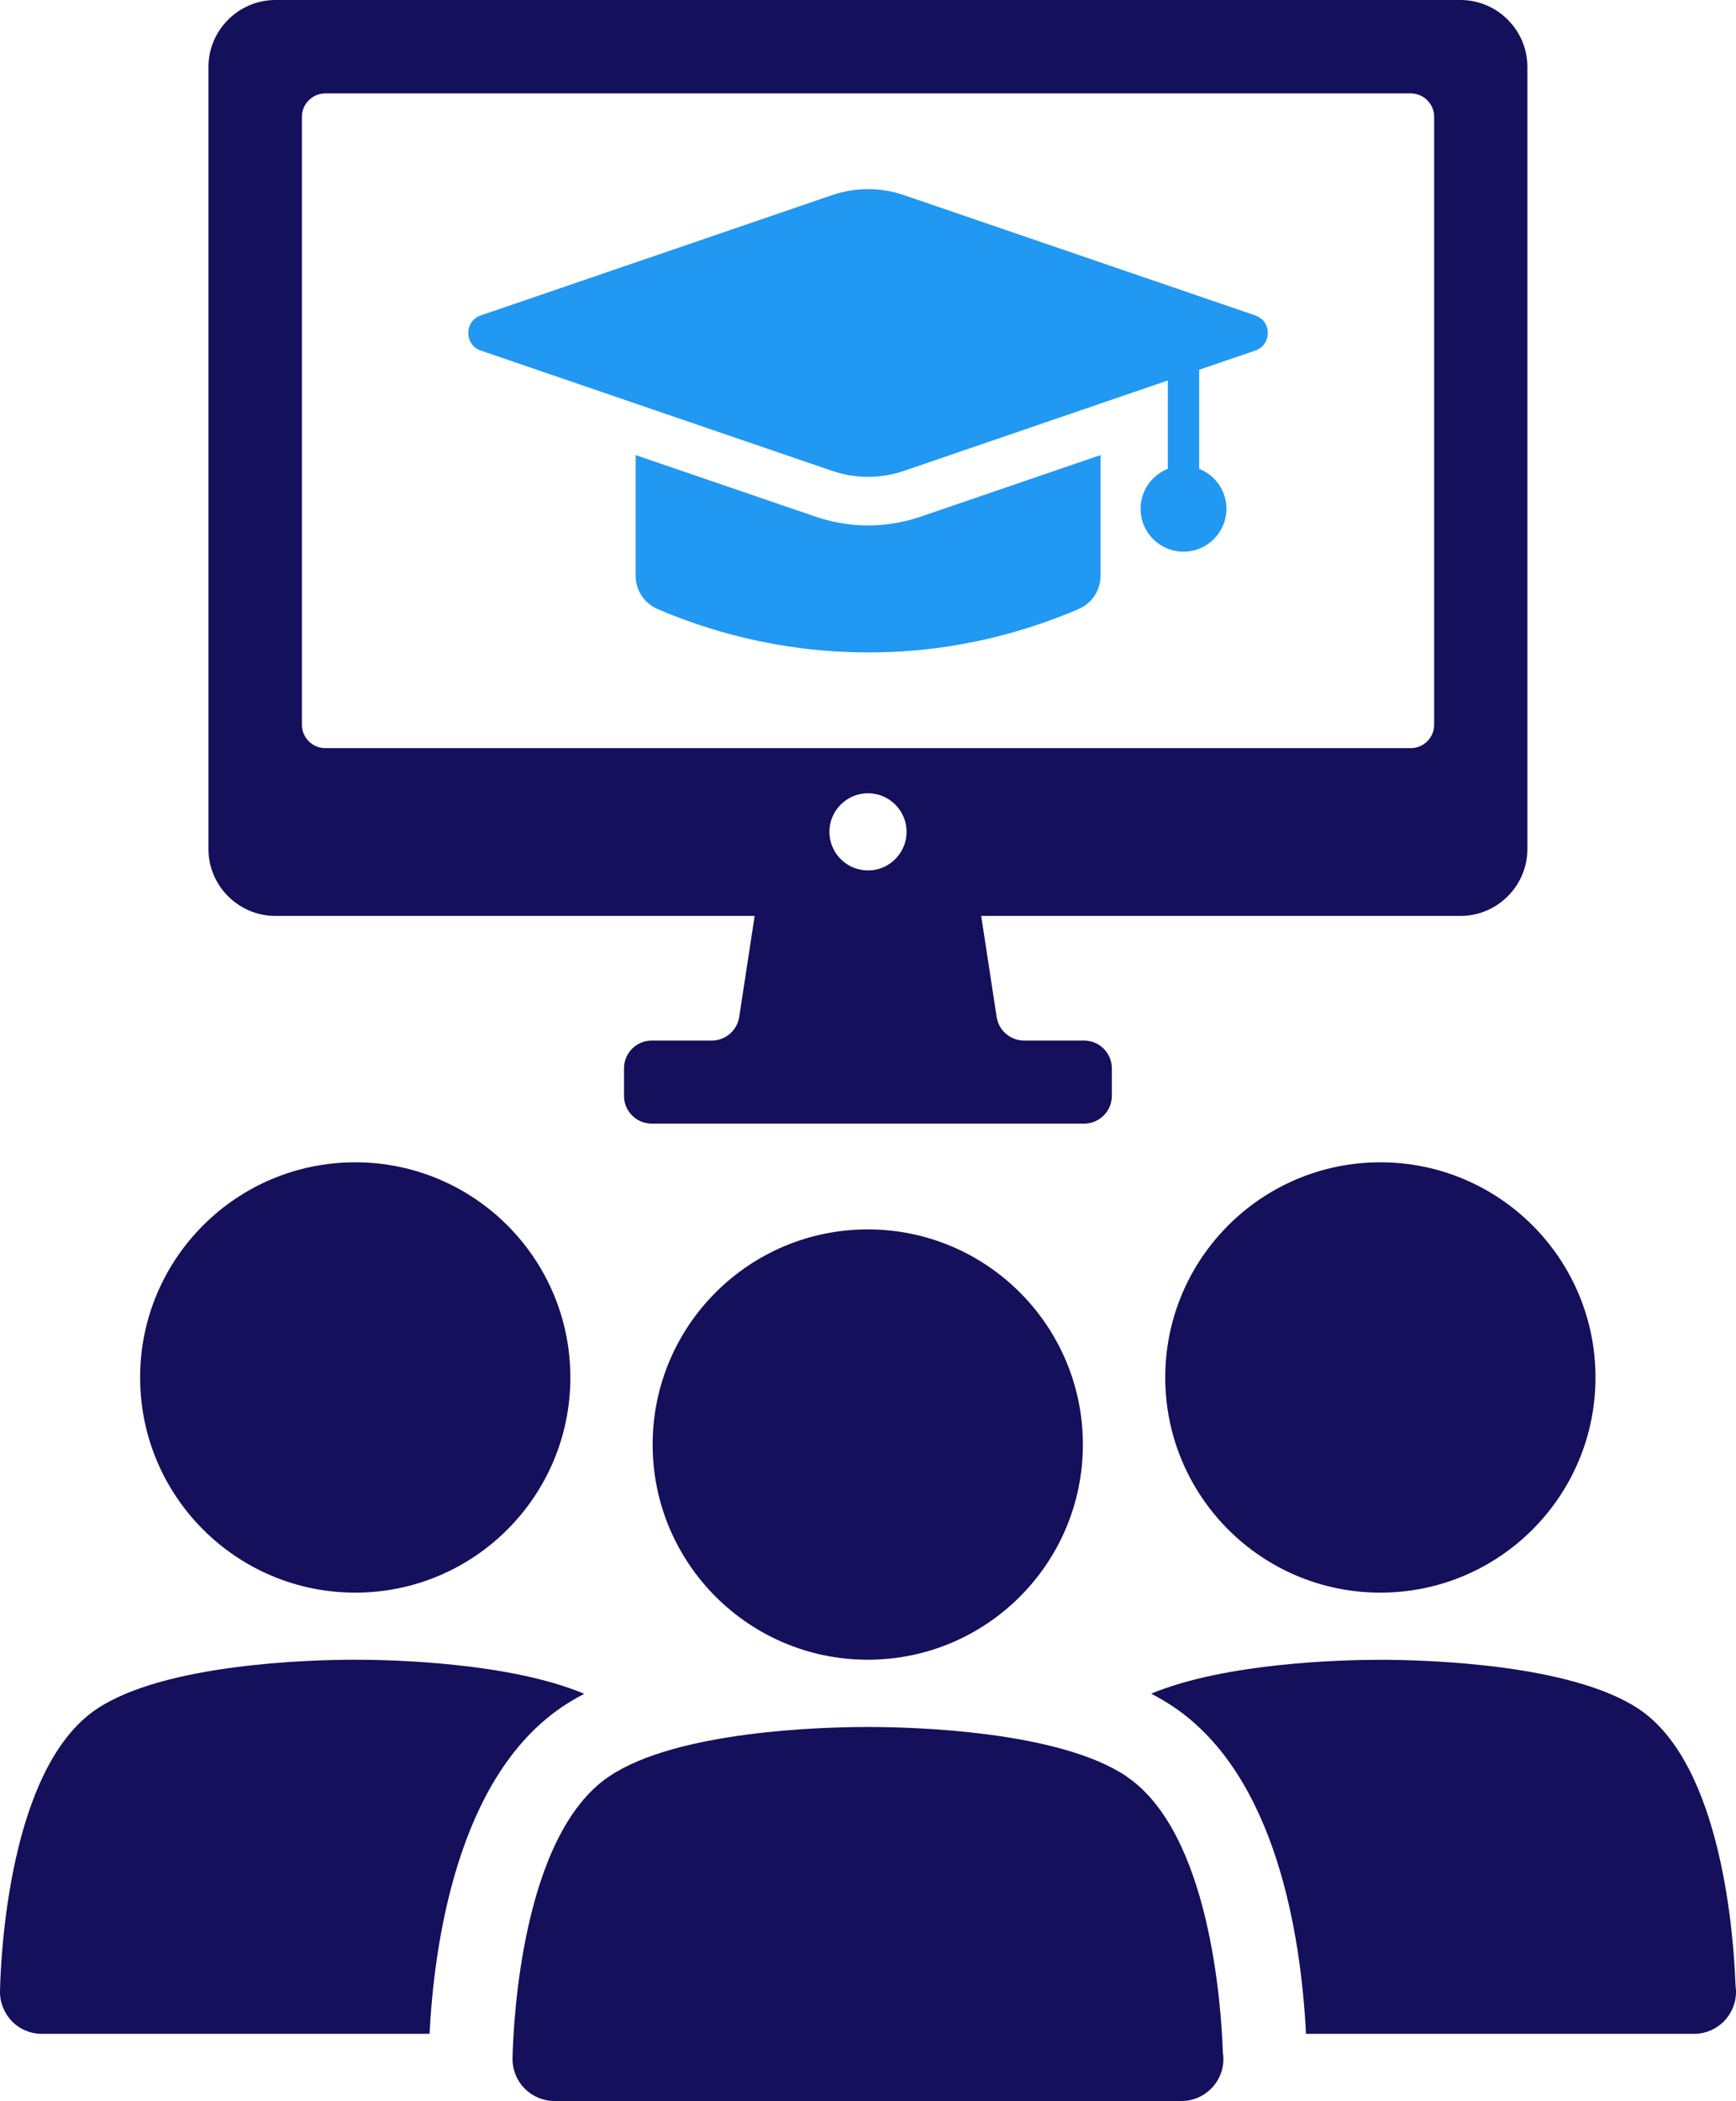
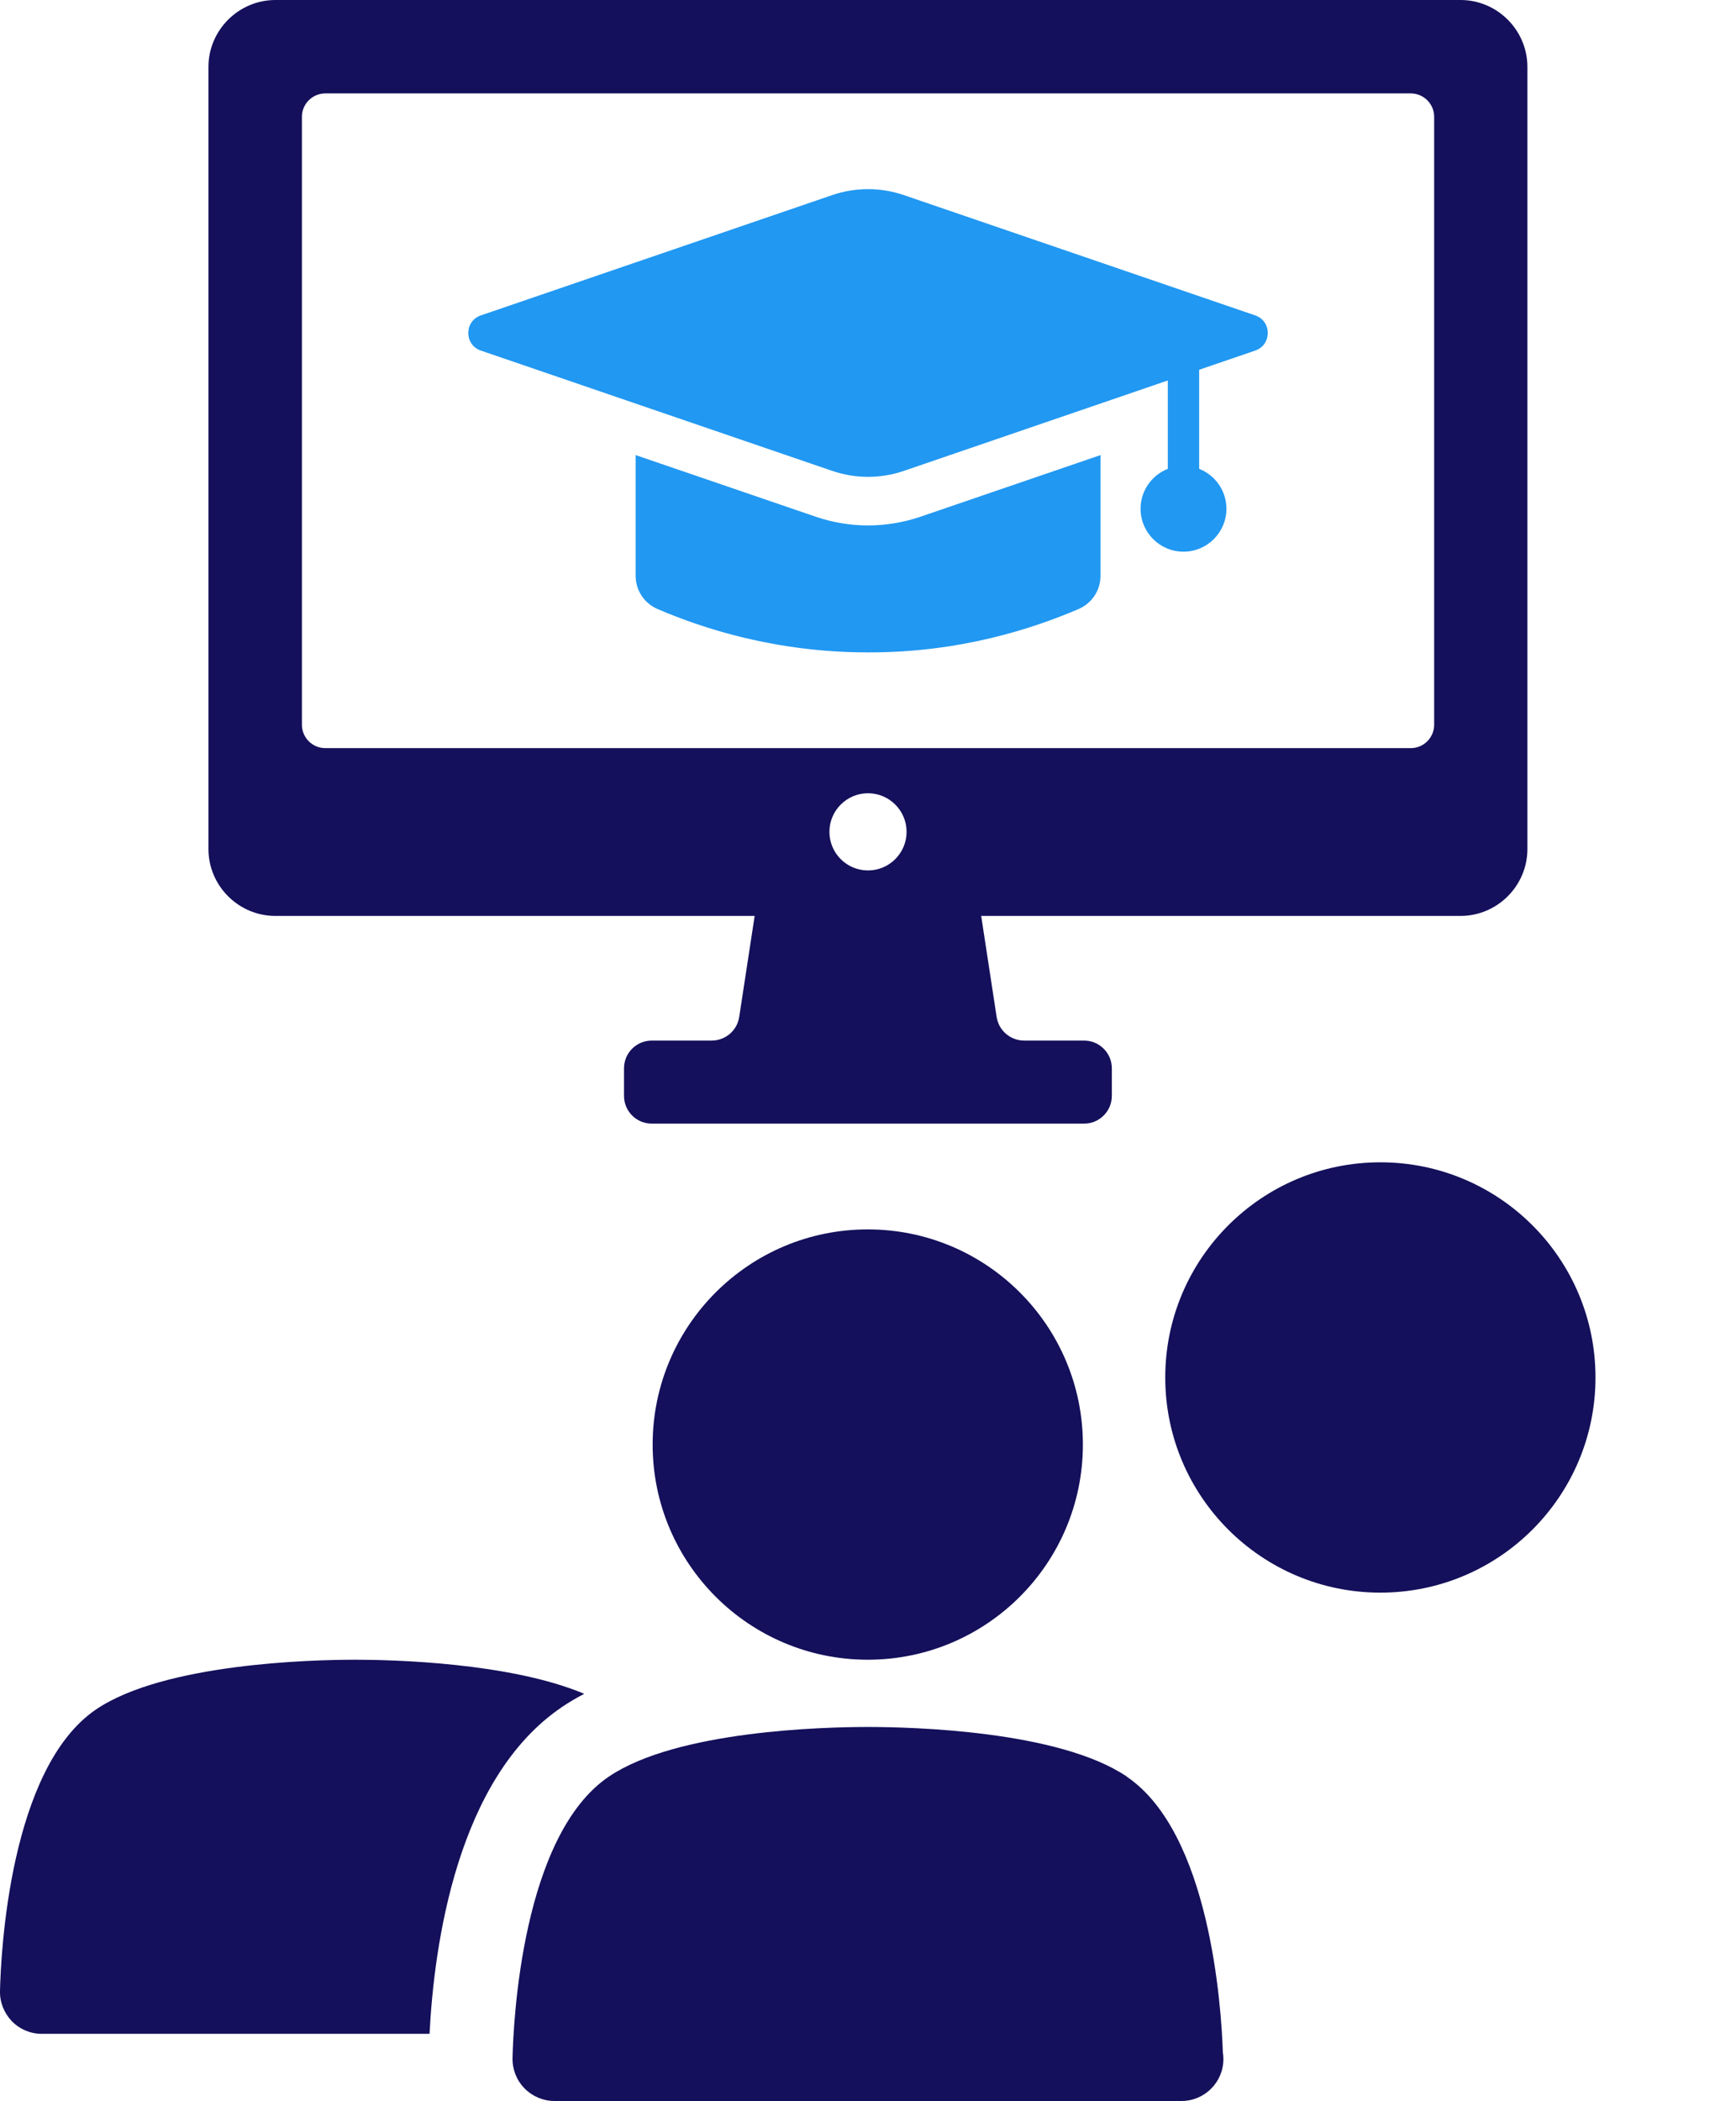
<svg xmlns="http://www.w3.org/2000/svg" id="Layer_2" data-name="Layer 2" viewBox="0 0 223.62 270.57">
  <defs>
    <style>
      .cls-1 {
        fill: #2198f2;
      }

      .cls-2 {
        fill: #14105b;
      }
    </style>
  </defs>
  <g id="Layer_1-2" data-name="Layer 1">
    <g>
      <path class="cls-2" d="M188.14,0H35.48c-4.74,0-8.63,3.88-8.63,8.63v100.71c0,4.74,3.88,8.62,8.62,8.62h61.74l-1.99,13.01c-.27,1.75-1.77,3.04-3.54,3.04h-7.72c-1.98,0-3.58,1.6-3.58,3.58v3.54c0,1.98,1.6,3.58,3.58,3.58h55.68c1.97,0,3.58-1.6,3.58-3.58v-3.54c0-1.97-1.6-3.58-3.58-3.58h-7.72c-1.77,0-3.27-1.29-3.54-3.04l-1.99-13.01h61.74c4.74,0,8.62-3.88,8.62-8.62V8.62c0-4.74-3.88-8.62-8.62-8.62ZM111.81,112.1c-2.75,0-4.97-2.23-4.97-4.97s2.23-4.97,4.97-4.97,4.97,2.23,4.97,4.97-2.23,4.97-4.97,4.97ZM181.72,96.35H41.91c-1.67,0-3.02-1.35-3.02-3.02V15.05c0-1.67,1.35-3.02,3.02-3.02h139.81c1.67,0,3.02,1.35,3.02,3.02v78.28c0,1.67-1.35,3.02-3.02,3.02Z" />
      <g>
        <path class="cls-1" d="M111.81,67.67c2.25,0,4.5-.37,6.66-1.09l23.29-7.97v15.54c0,1.87-1.09,3.53-2.81,4.28-5.91,2.53-15.32,5.63-27.16,5.59-11.81,0-21.22-3.06-27.1-5.59-1.72-.75-2.81-2.41-2.81-4.28v-15.54l23.29,7.97c2.16.72,4.38,1.09,6.66,1.09Z" />
        <path class="cls-1" d="M61.94,40.62l45.25-15.49c3-1.03,6.25-1.03,9.25,0l45.25,15.49c2.16.74,2.16,3.79,0,4.53l-7.22,2.47v12.76c2.05.81,3.51,2.8,3.51,5.14,0,3.05-2.48,5.53-5.53,5.53s-5.53-2.48-5.53-5.53c0-2.34,1.46-4.33,3.51-5.14v-11.38l-33.99,11.64c-3,1.03-6.25,1.03-9.25,0l-45.25-15.49c-2.16-.74-2.16-3.79,0-4.53Z" />
      </g>
      <g>
        <path class="cls-2" d="M72.37,219.85c.91-.61,1.88-1.19,2.89-1.71-9.57-4.02-24.61-4.39-29.51-4.39-5.62,0-24.61.48-33.36,6.39C1.21,227.71.11,251.67,0,256.4c-.04,1.45.52,2.85,1.53,3.91,1.02,1.04,2.4,1.62,3.85,1.62h49.95c.58-11.36,3.5-32.92,17.05-42.08Z" />
-         <path class="cls-2" d="M45.76,205.11c15.3,0,27.71-12.41,27.71-27.71s-12.41-27.71-27.71-27.71-27.71,12.41-27.71,27.71,12.41,27.71,27.71,27.71Z" />
-         <path class="cls-2" d="M223.56,255.69c-.22-6.05-1.69-28.3-12.38-35.54-8.77-5.92-27.76-6.39-33.38-6.39-4.88,0-19.92.37-29.51,4.36,1.02.54,1.99,1.1,2.92,1.73,13.2,8.94,16.38,29.4,17.02,42.08h49.99c2.98,0,5.4-2.42,5.4-5.4,0-.28-.02-.56-.06-.84Z" />
        <path class="cls-2" d="M177.81,205.11c15.3,0,27.71-12.41,27.71-27.71s-12.41-27.71-27.71-27.71-27.71,12.41-27.71,27.71,12.41,27.71,27.71,27.71Z" />
        <path class="cls-2" d="M145.15,228.8c-8.76-5.93-27.75-6.39-33.36-6.39s-24.6.46-33.36,6.39c-11.18,7.57-12.3,31.52-12.41,36.25-.03,1.45.52,2.86,1.54,3.9,1.02,1.04,2.41,1.63,3.86,1.63h80.73s.03,0,.04,0c2.98,0,5.4-2.42,5.4-5.4,0-.29-.02-.57-.07-.84-.2-6.05-1.69-28.29-12.38-35.53Z" />
        <path class="cls-2" d="M111.78,213.75c15.3,0,27.71-12.41,27.71-27.71s-12.41-27.71-27.71-27.71-27.71,12.41-27.71,27.71,12.41,27.71,27.71,27.71Z" />
      </g>
    </g>
  </g>
</svg>